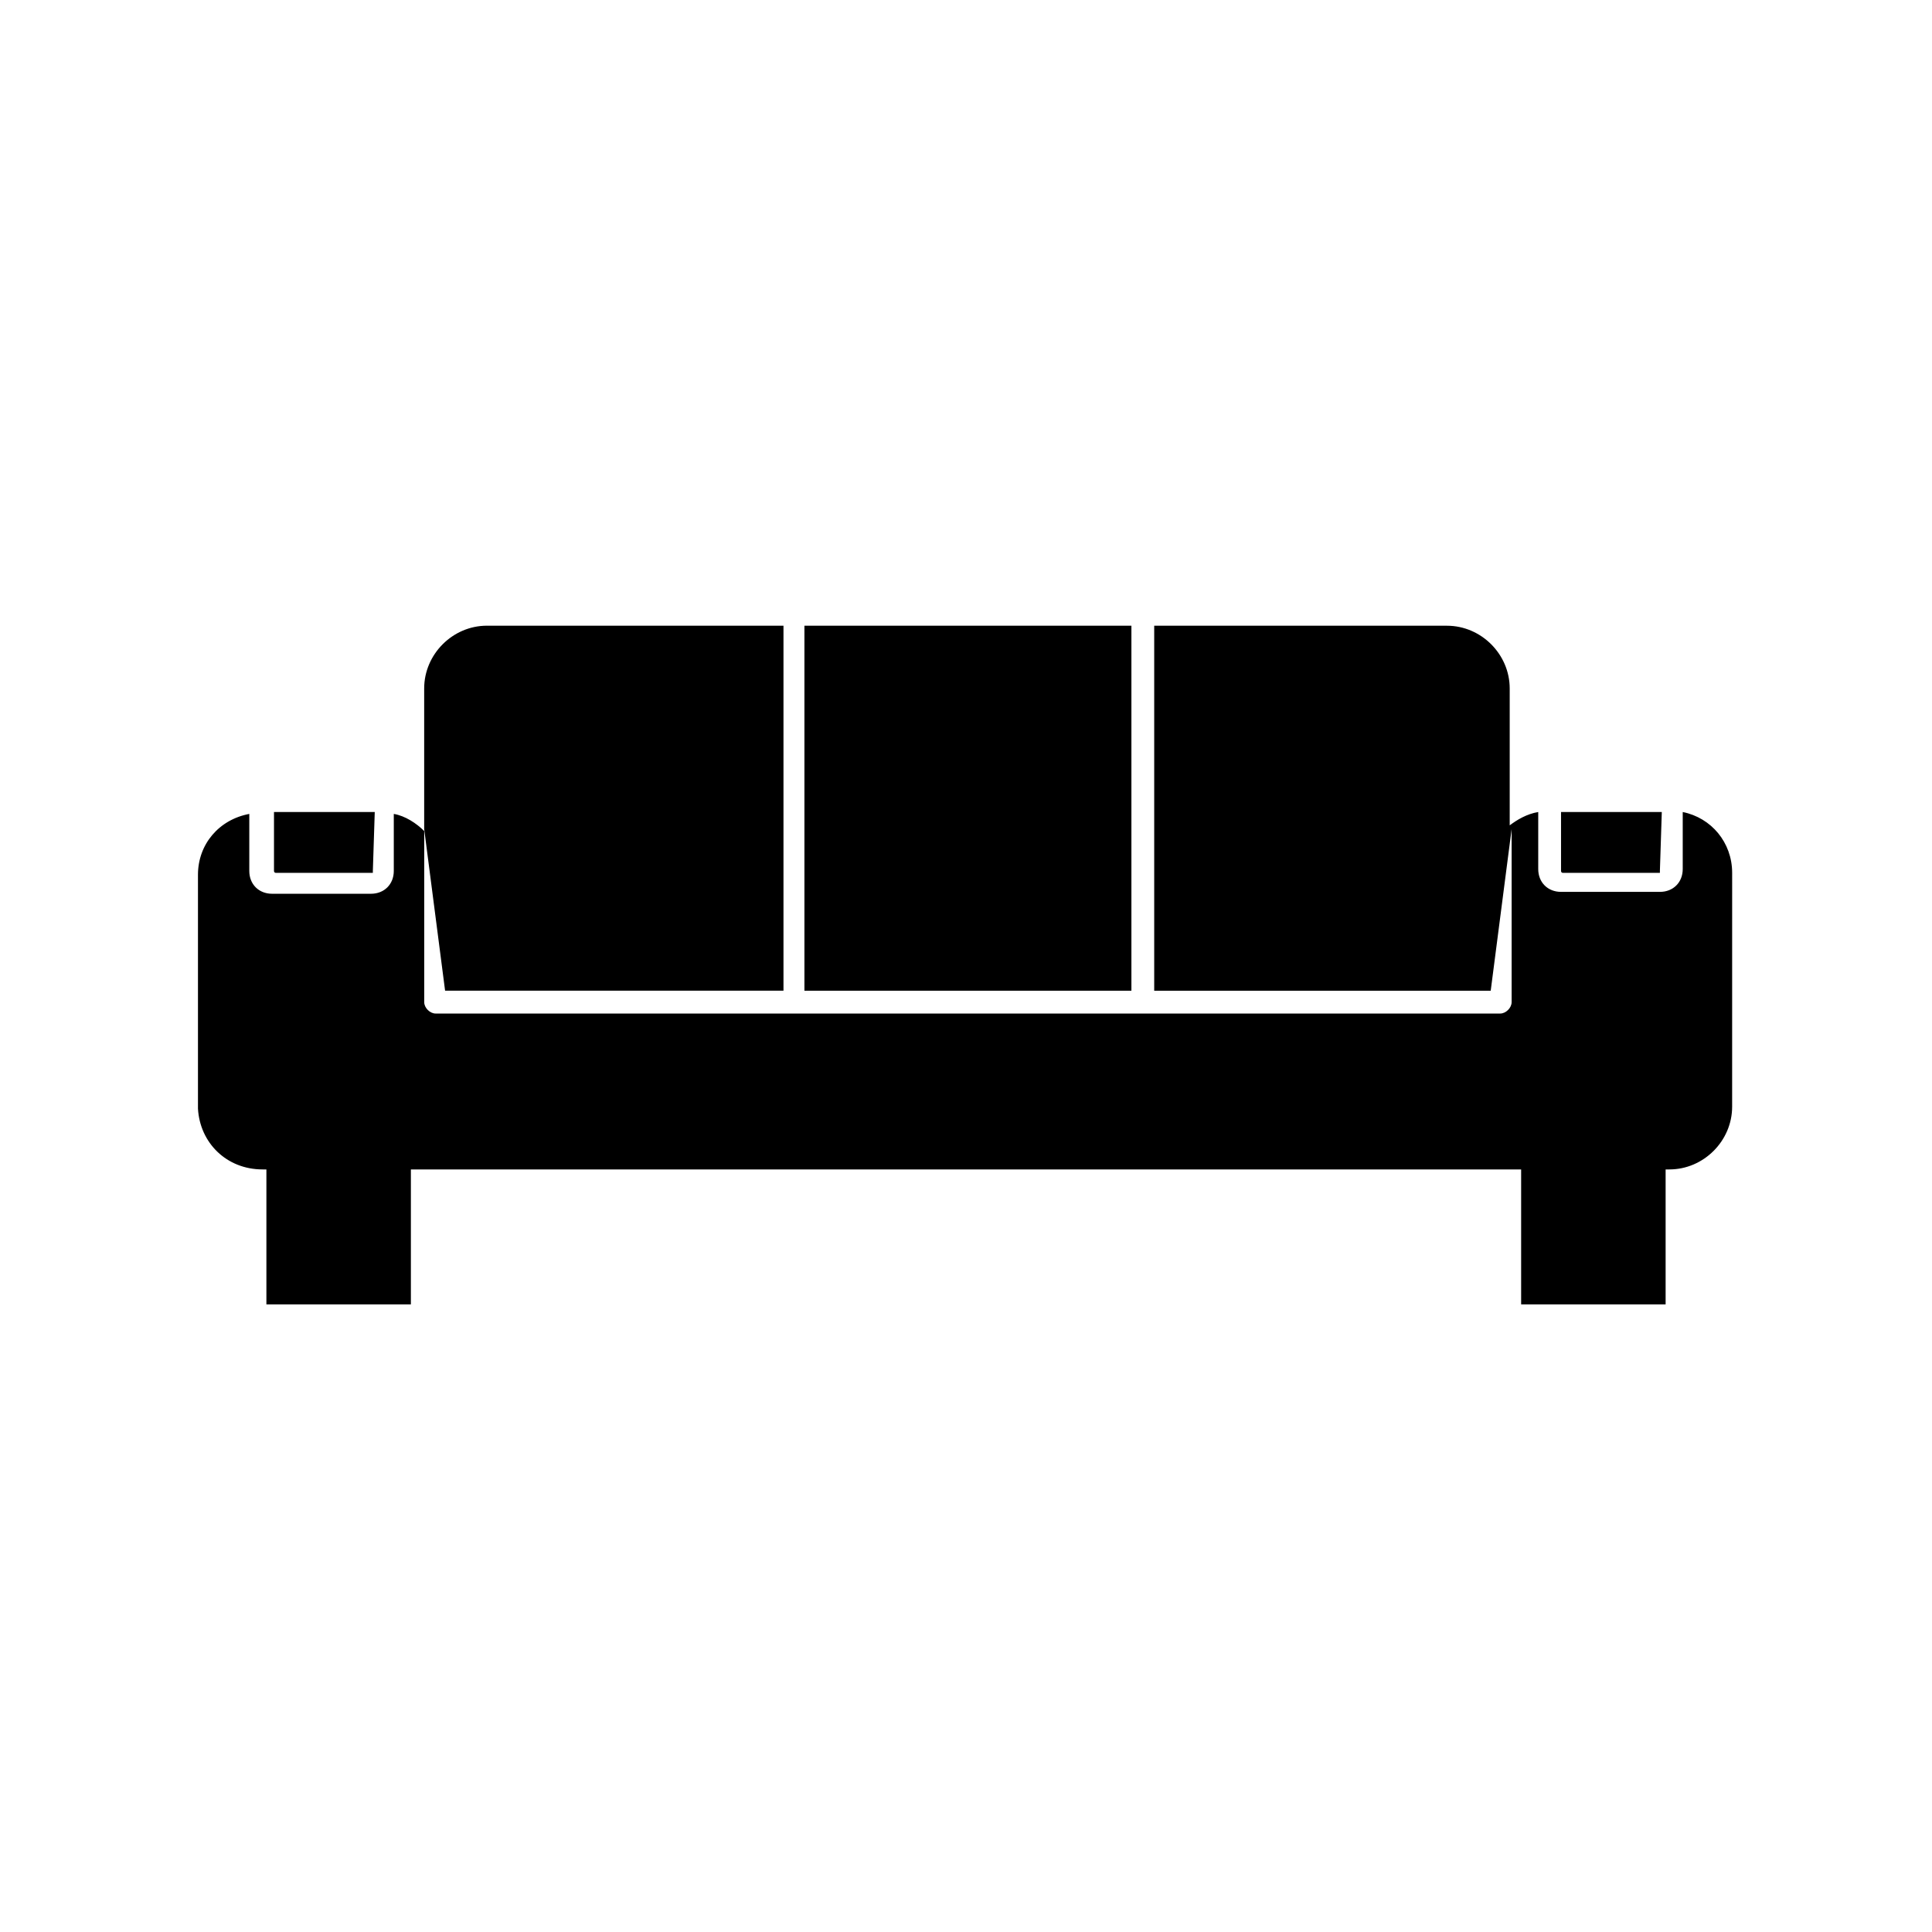
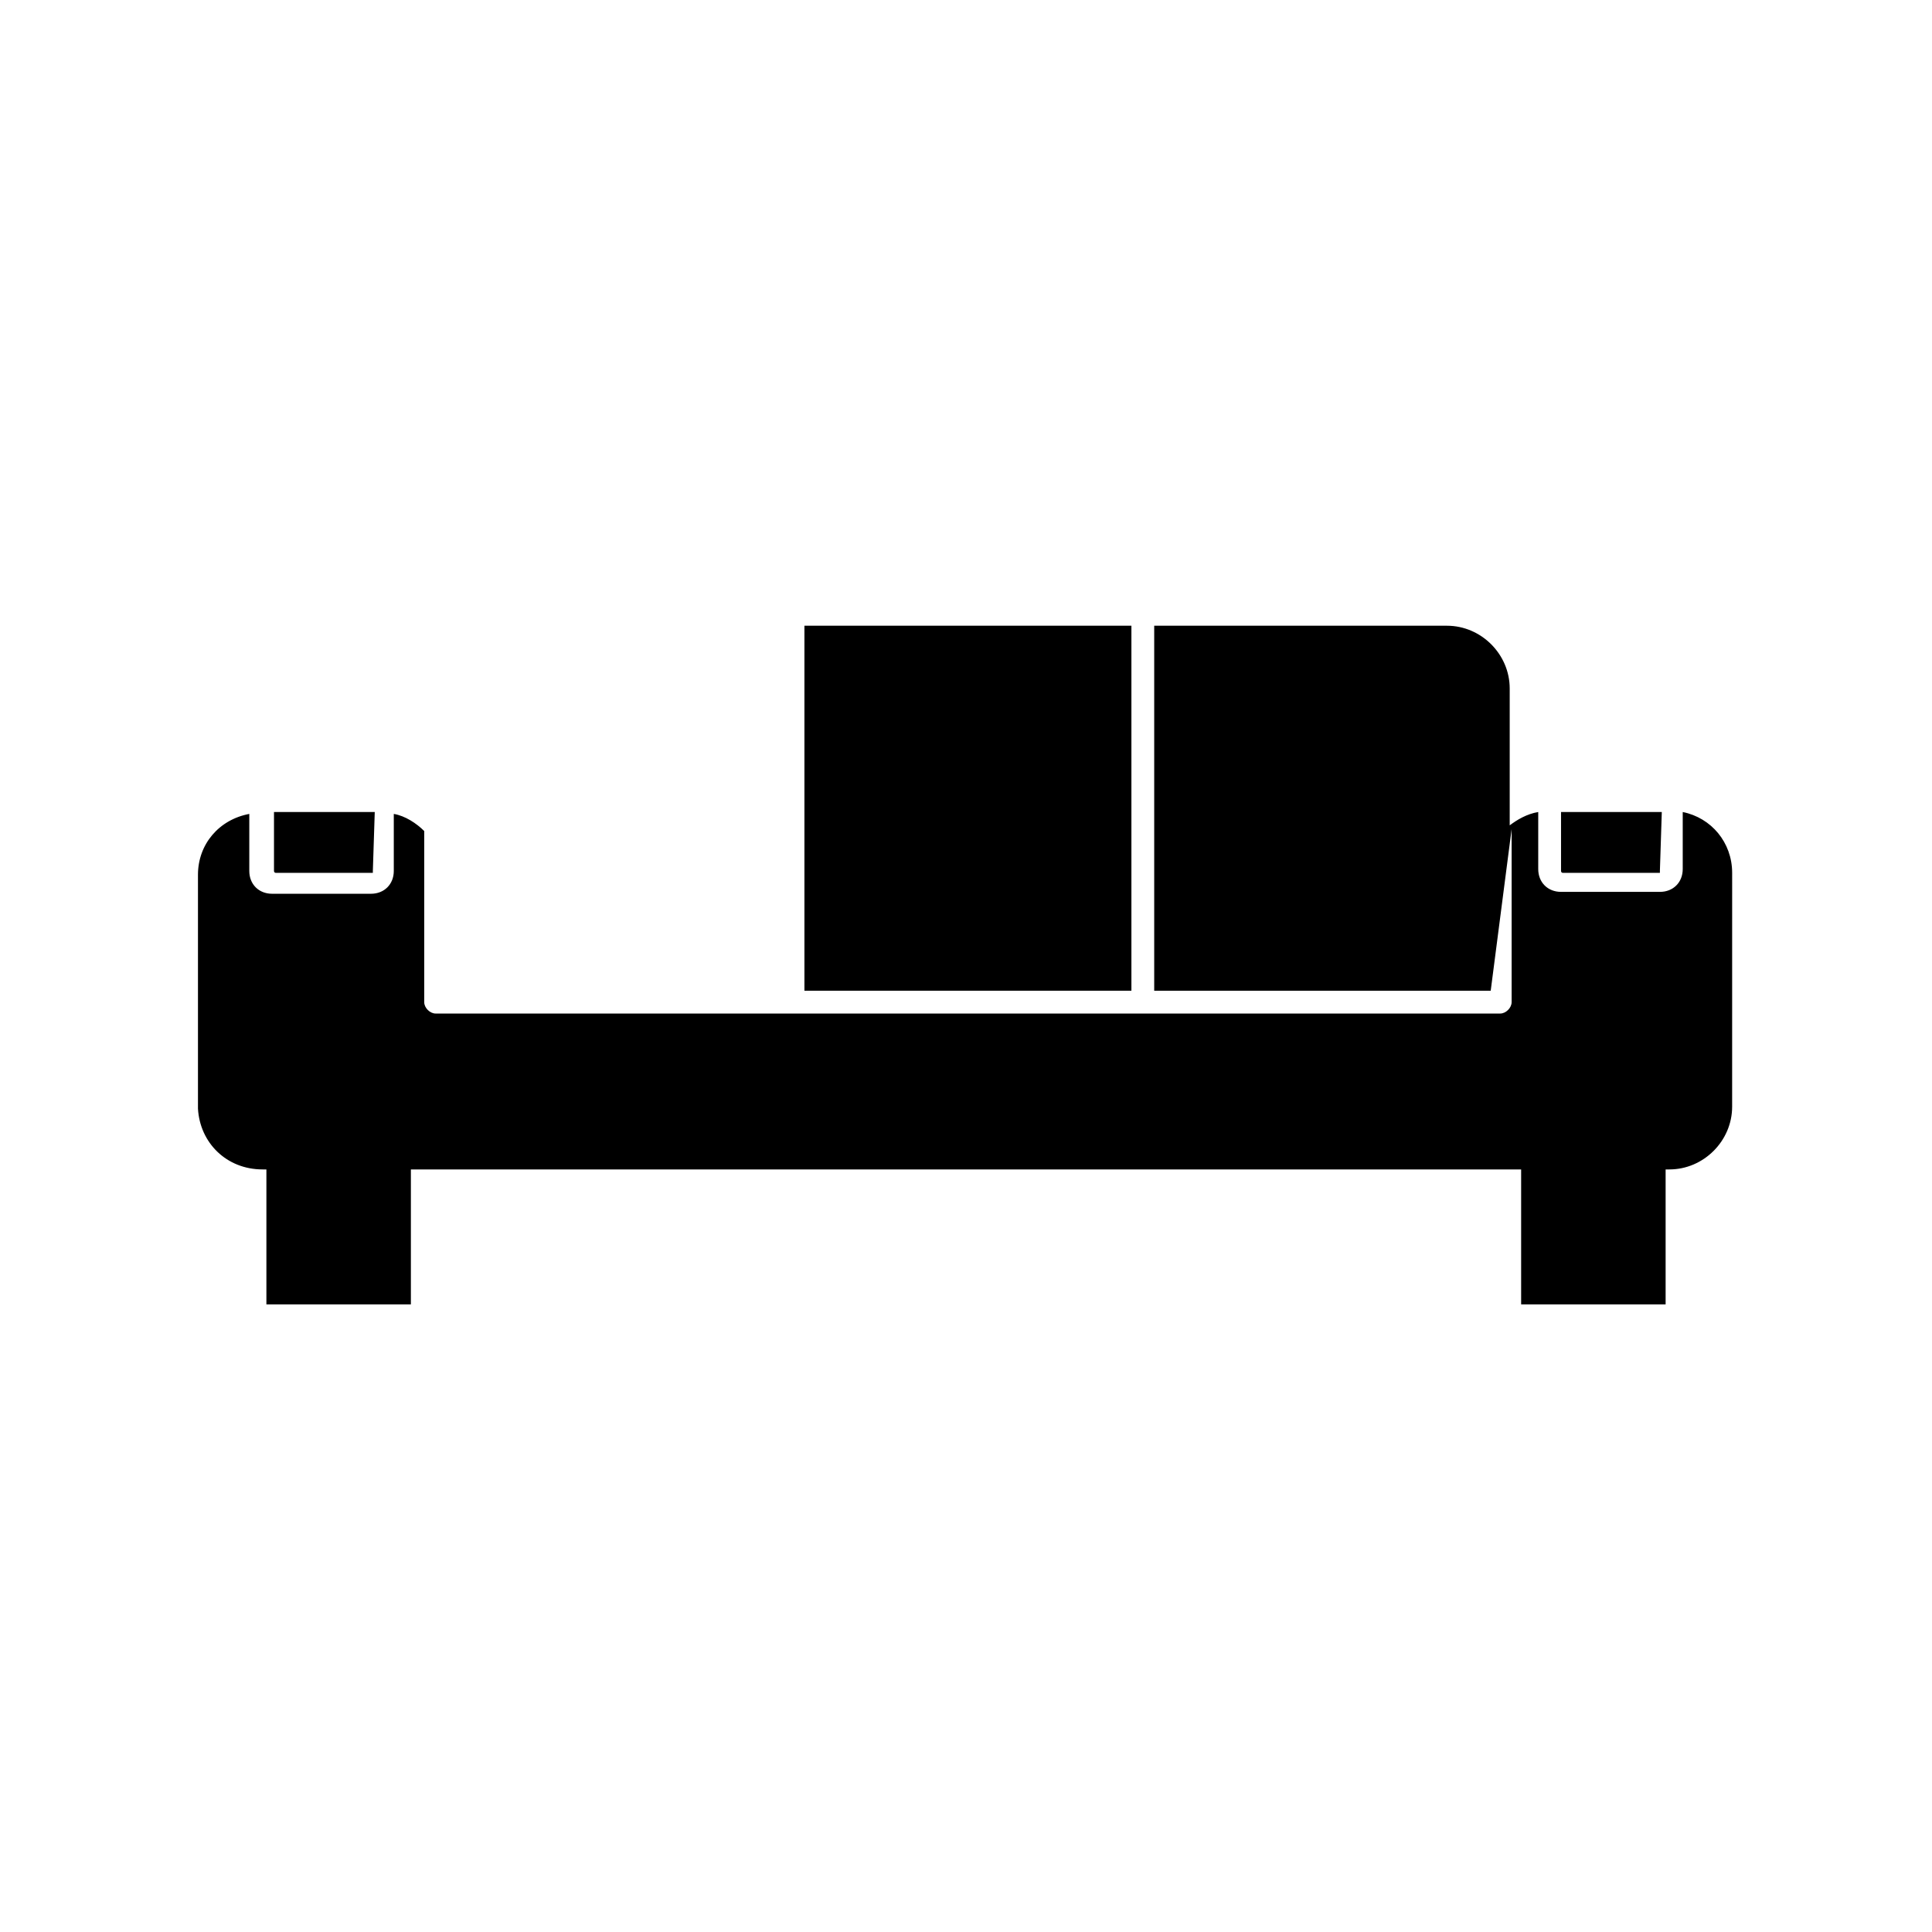
<svg xmlns="http://www.w3.org/2000/svg" fill="#000000" width="800px" height="800px" version="1.1" viewBox="144 144 512 512">
  <g>
    <path d="m583.89 374.81s0.504 0 0 0l0.504-15.617h-26.703v15.617s0 0.504 0.504 0.504h25.695z" />
    <path d="m242.81 374.81 0.504-15.617h-26.703v15.617s0 0.504 0.504 0.504h25.695z" />
-     <path d="m351.63 407.05v-97.234h-78.594c-9.07 0-16.625 7.559-16.625 16.625v37.281l5.543 42.824h89.676z" />
    <path d="m357.18 309.82h86.656v96.73h-86.656z" />
    <path d="m213.59 453.91h1.008v35.77h38.289v-35.77h294.23v35.77h38.289v-35.77h1.004c9.07 0 16.625-7.559 16.625-16.625l0.004-61.969c0-8.062-5.543-14.609-13.098-16.121v15.113c0 3.527-2.519 6.047-6.047 6.047h-26.199c-3.527 0-6.047-2.519-6.047-6.047v-15.113c-3.023 0.504-5.543 2.016-7.559 3.527v-36.273c0-9.07-7.559-16.625-16.625-16.625l-77.586-0.004v96.73h89.176l5.543-42.824v45.848c0 1.512-1.512 3.023-3.023 3.023h-282.13c-1.512 0-3.023-1.512-3.023-3.023v-45.344c-2.016-2.016-5.039-4.031-8.062-4.535v15.113c0 3.527-2.519 6.047-6.047 6.047h-26.199c-3.527 0-6.047-2.519-6.047-6.047v-15.113c-8.062 1.512-13.602 8.062-13.602 16.121v61.969c0.508 9.07 7.559 16.125 17.133 16.125z" />
  </g>
</svg>